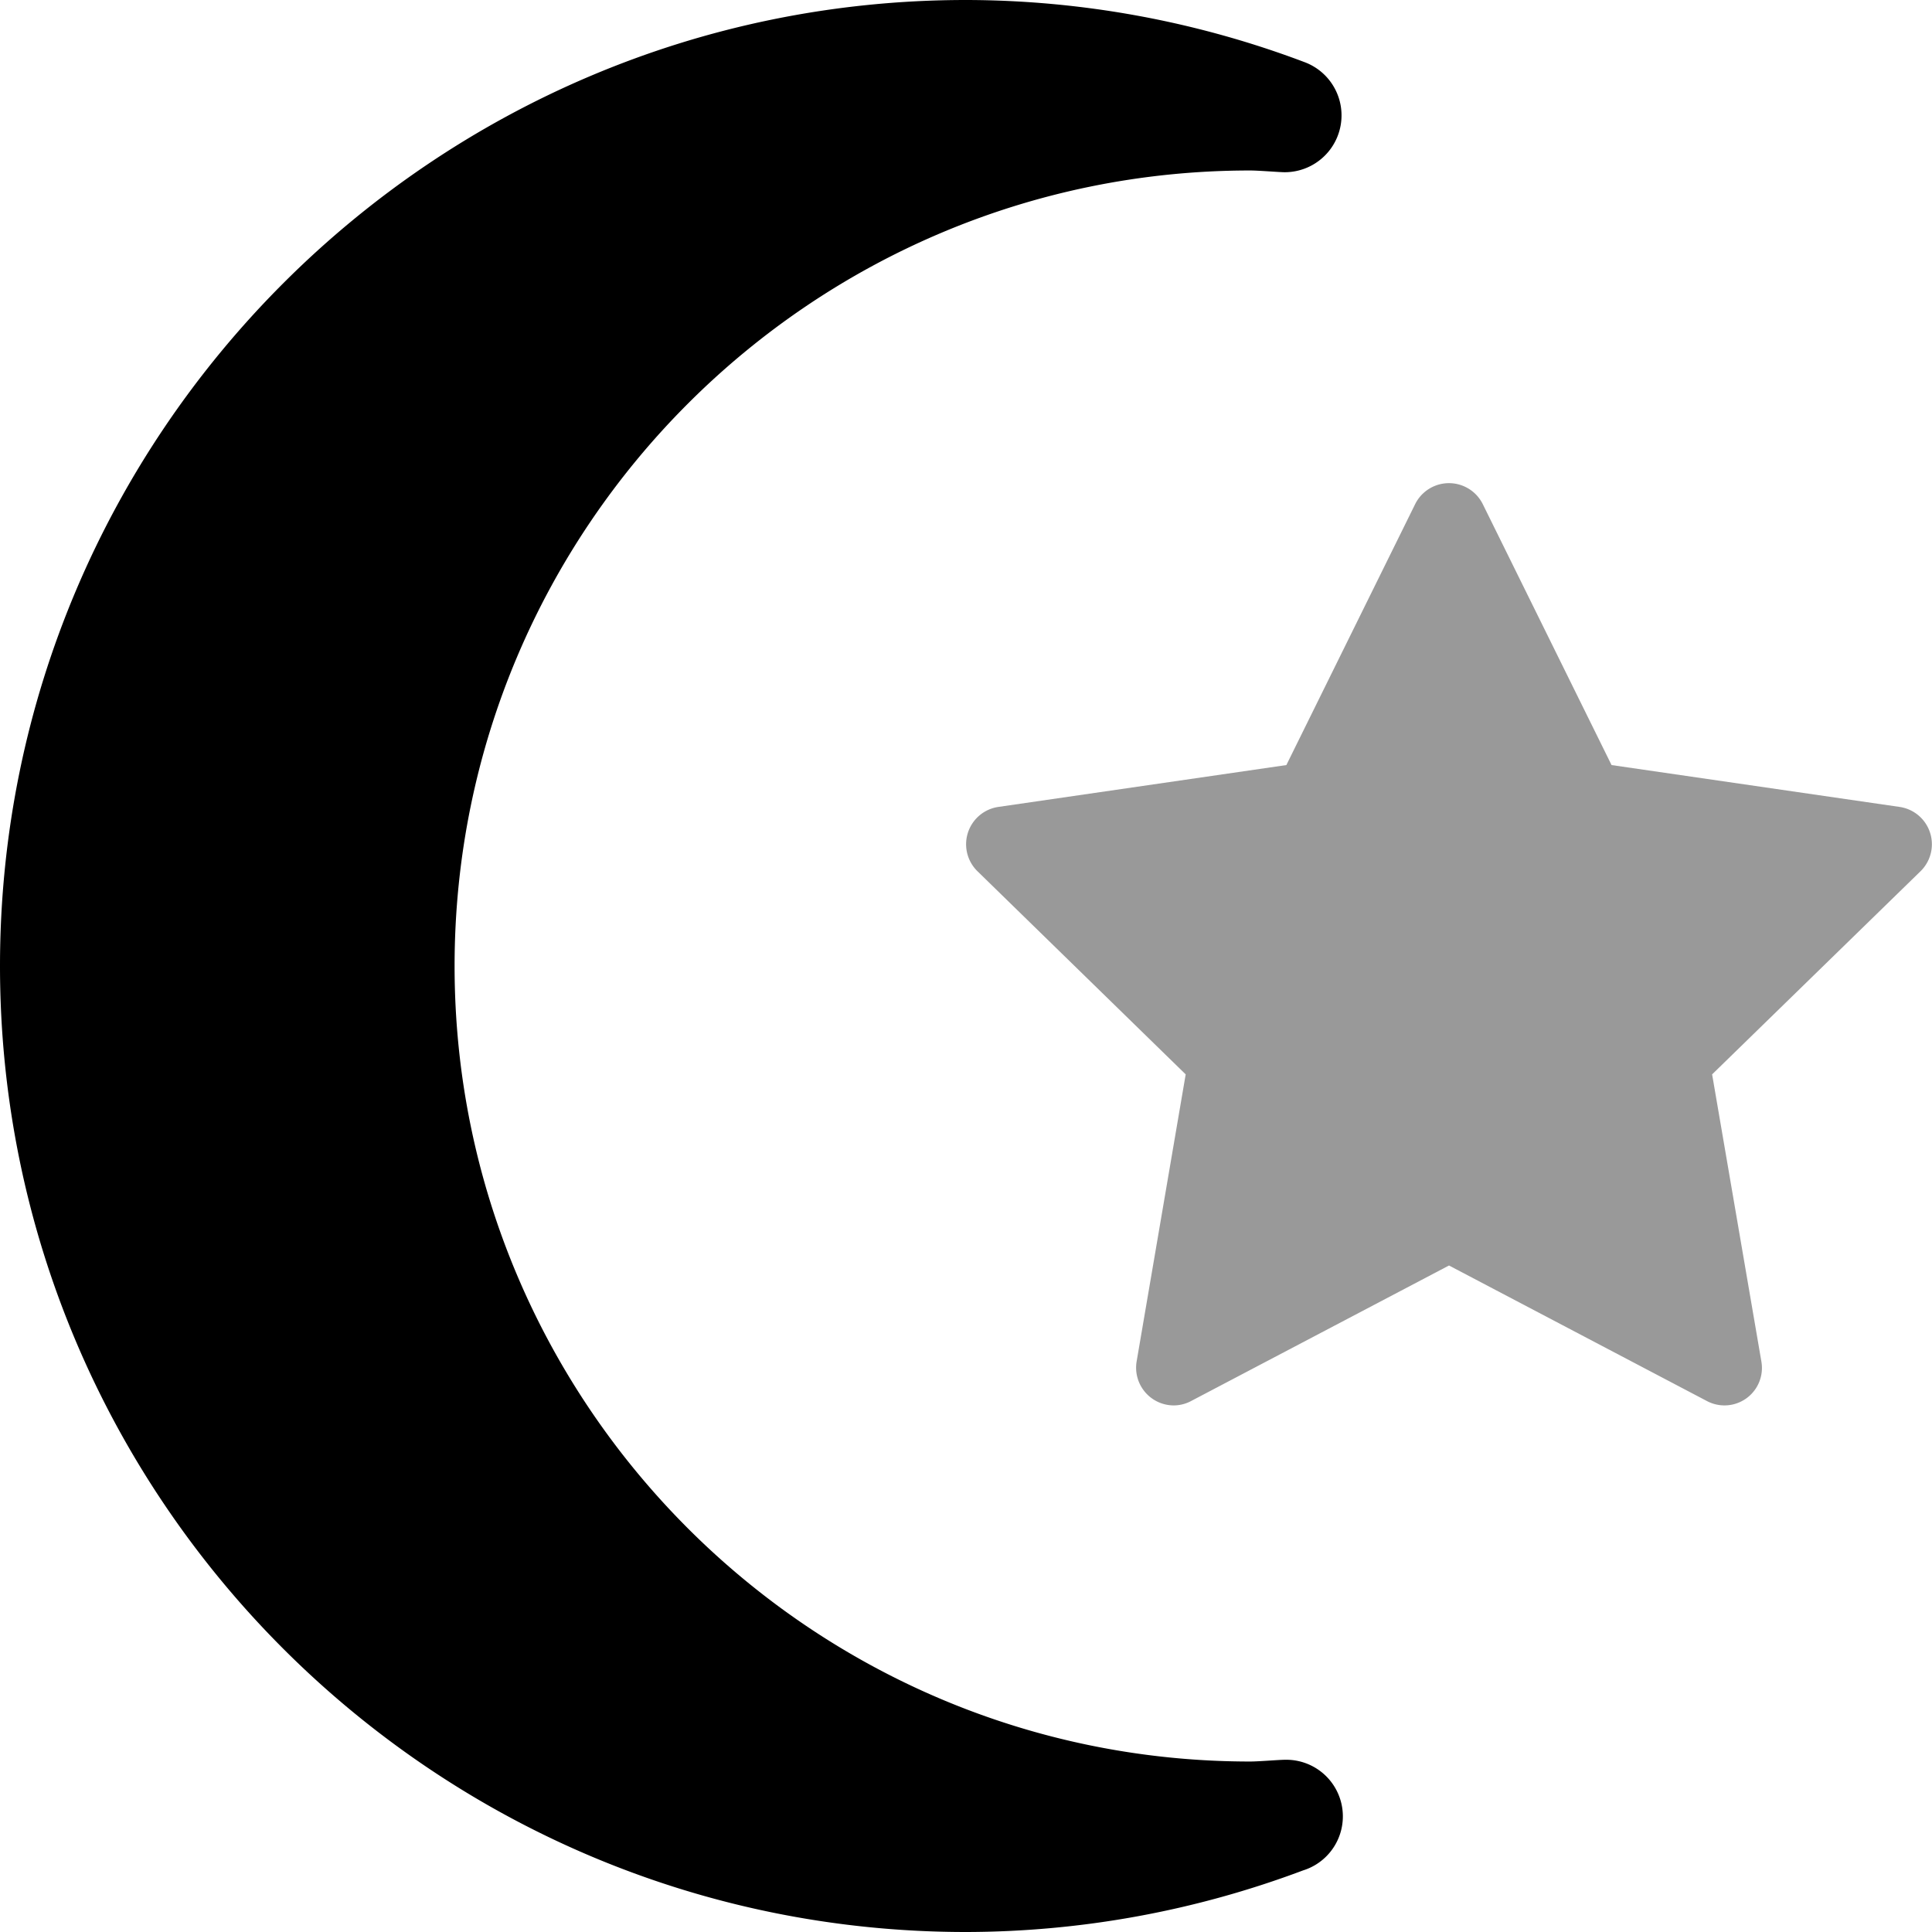
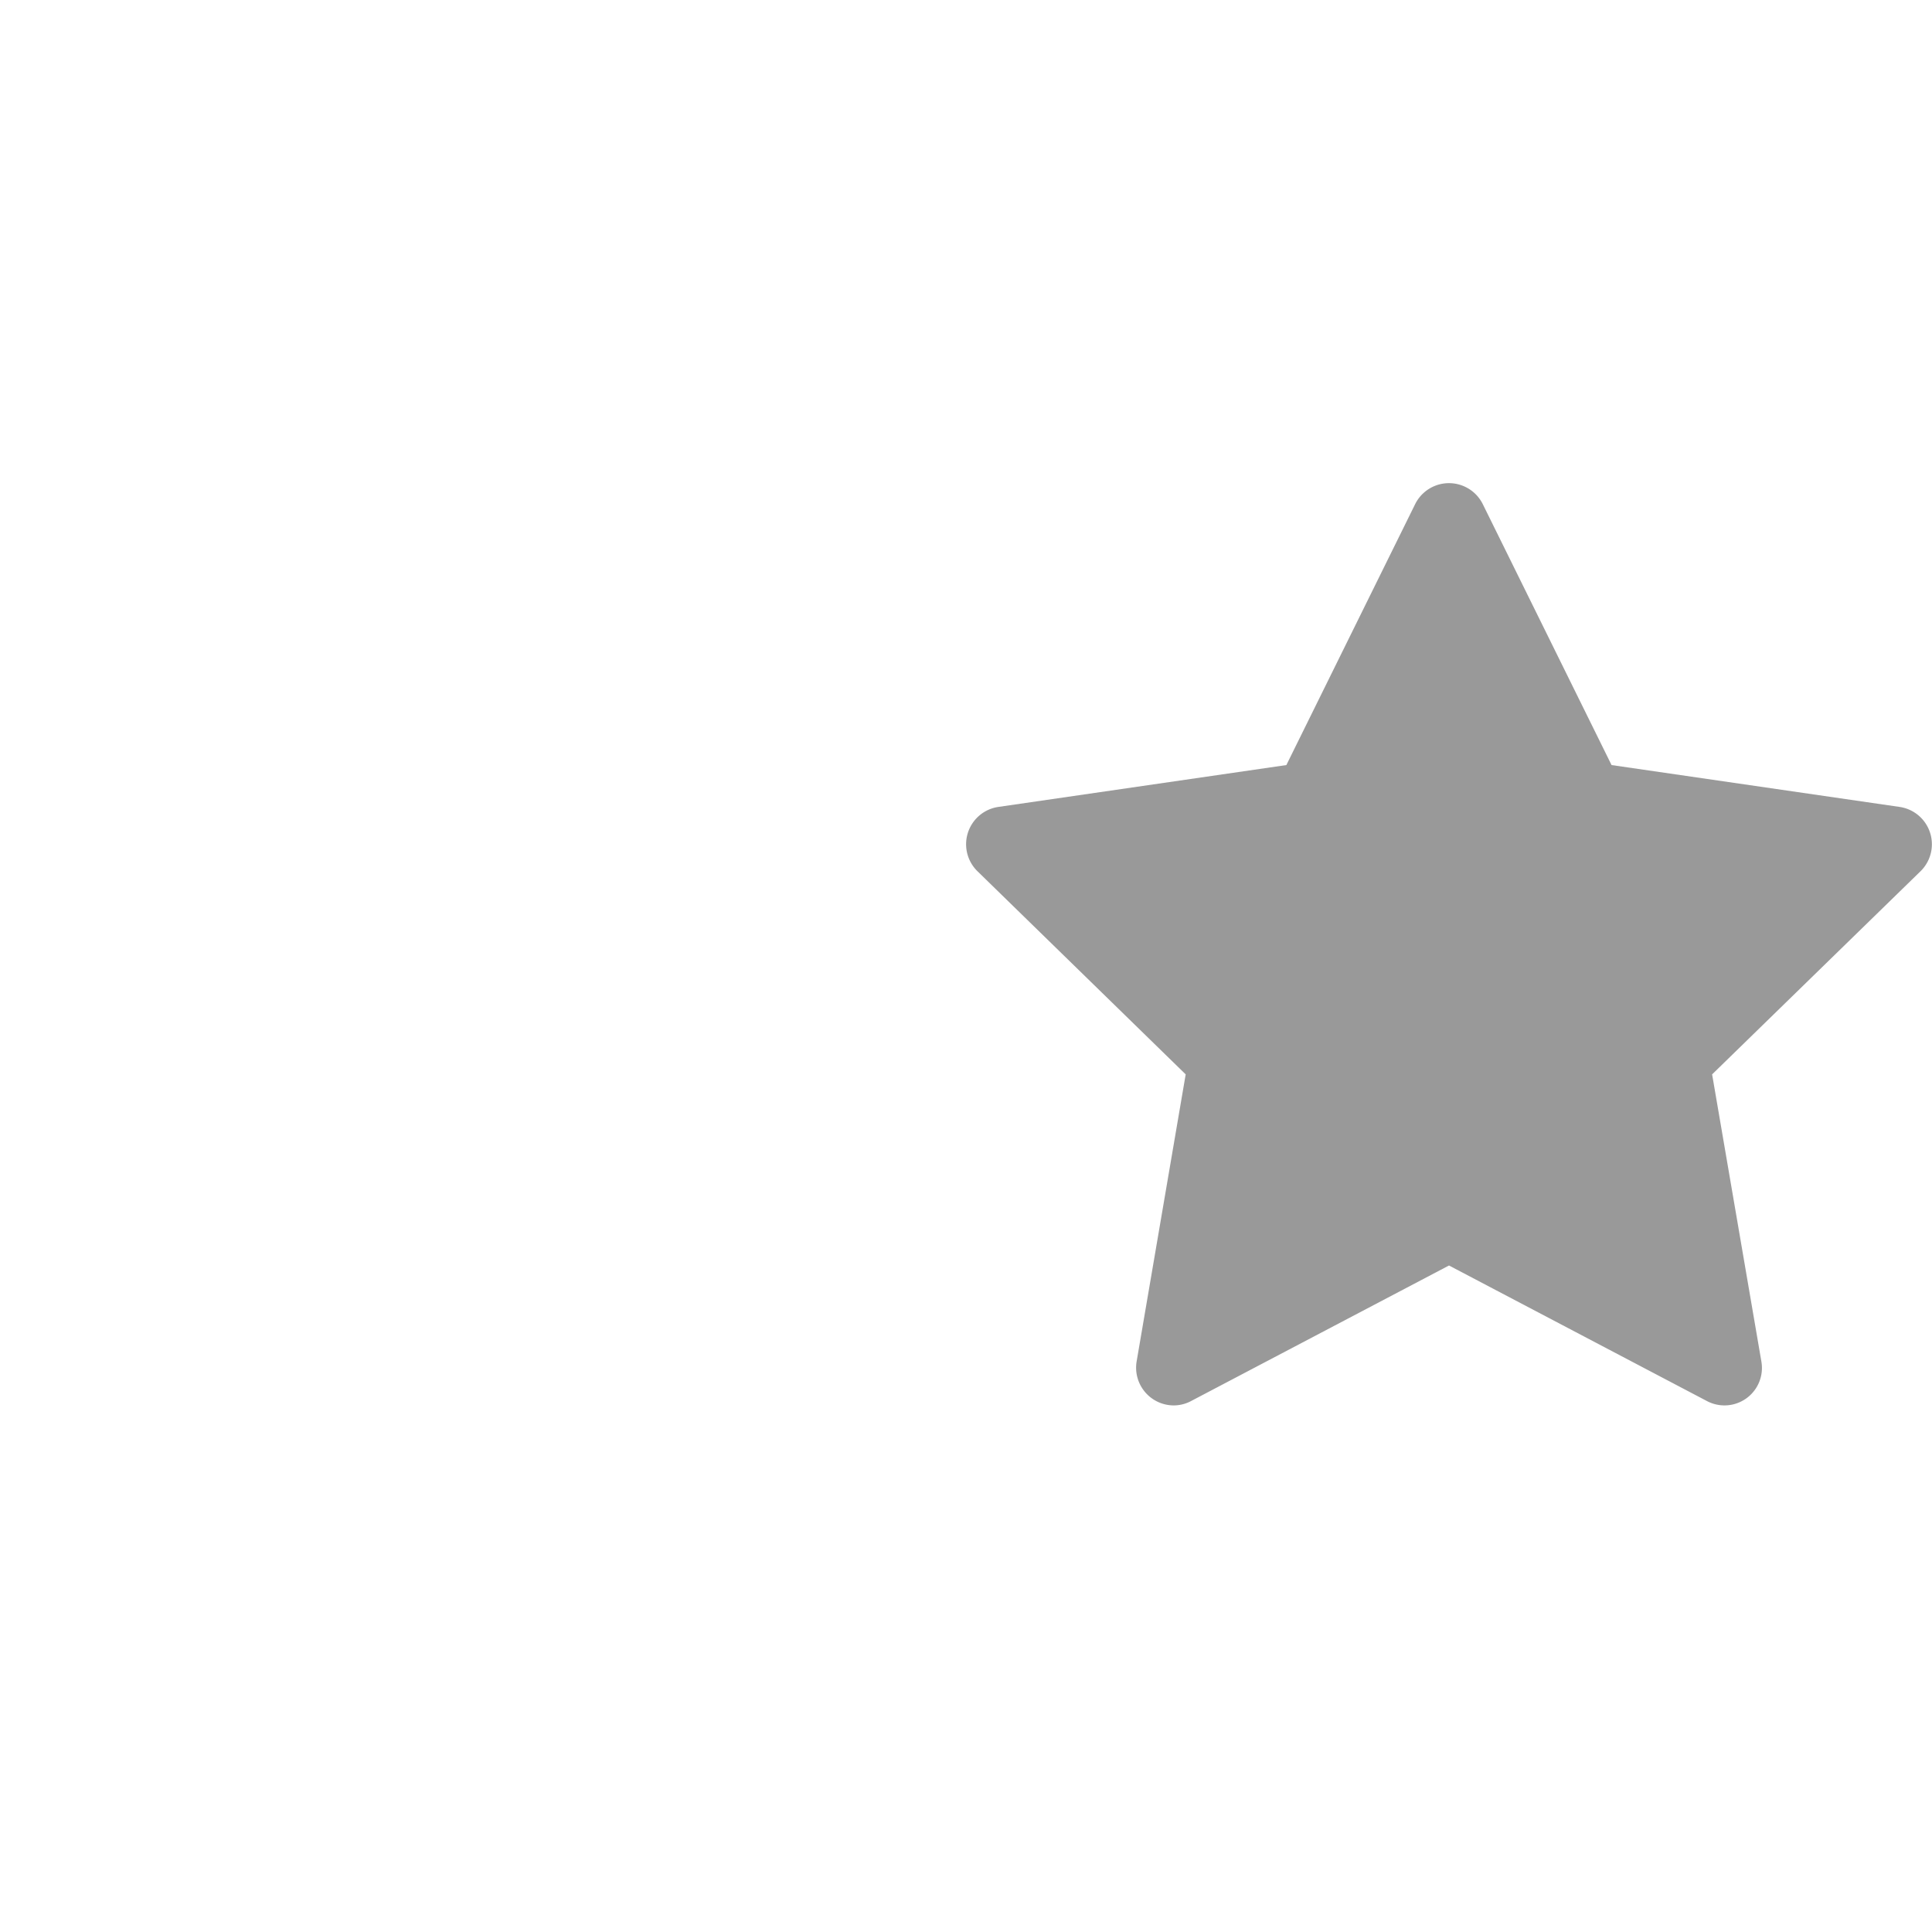
<svg xmlns="http://www.w3.org/2000/svg" viewBox="0 0 512 512">
  <defs>
    <style>.fa-secondary{opacity:.4}</style>
  </defs>
  <path d="M509 230.85l-55.27 53.87 13.05 76.07a9.93 9.93 0 0 1-14.45 10.49L384 335.37l-68.33 35.91a9.86 9.86 0 0 1-4.64 1.17 10 10 0 0 1-9.81-11.66l13-76.07L259 230.85a10 10 0 0 1 5.52-17l76.38-11.1 34.16-69.21a10 10 0 0 1 17.86 0l34.16 69.21 76.38 11.1a10 10 0 0 1 5.54 17z" class="fa-secondary" />
-   <path d="M0 256C0 114.84 114.84 0 256 0a254.82 254.82 0 0 1 89.75 16.48 15.06 15.06 0 0 1-5.28 29.16c-1.48 0-6.86-.46-9.18-.46C215 45.18 120.47 139.75 120.47 256S215 466.82 331.29 466.82c2.29 0 7.73-.46 9.18-.46a15 15 0 0 1 4.85 29.32A254.9 254.9 0 0 1 256 512C114.84 512 0 397.16 0 256z" class="fa-primary" />
</svg>